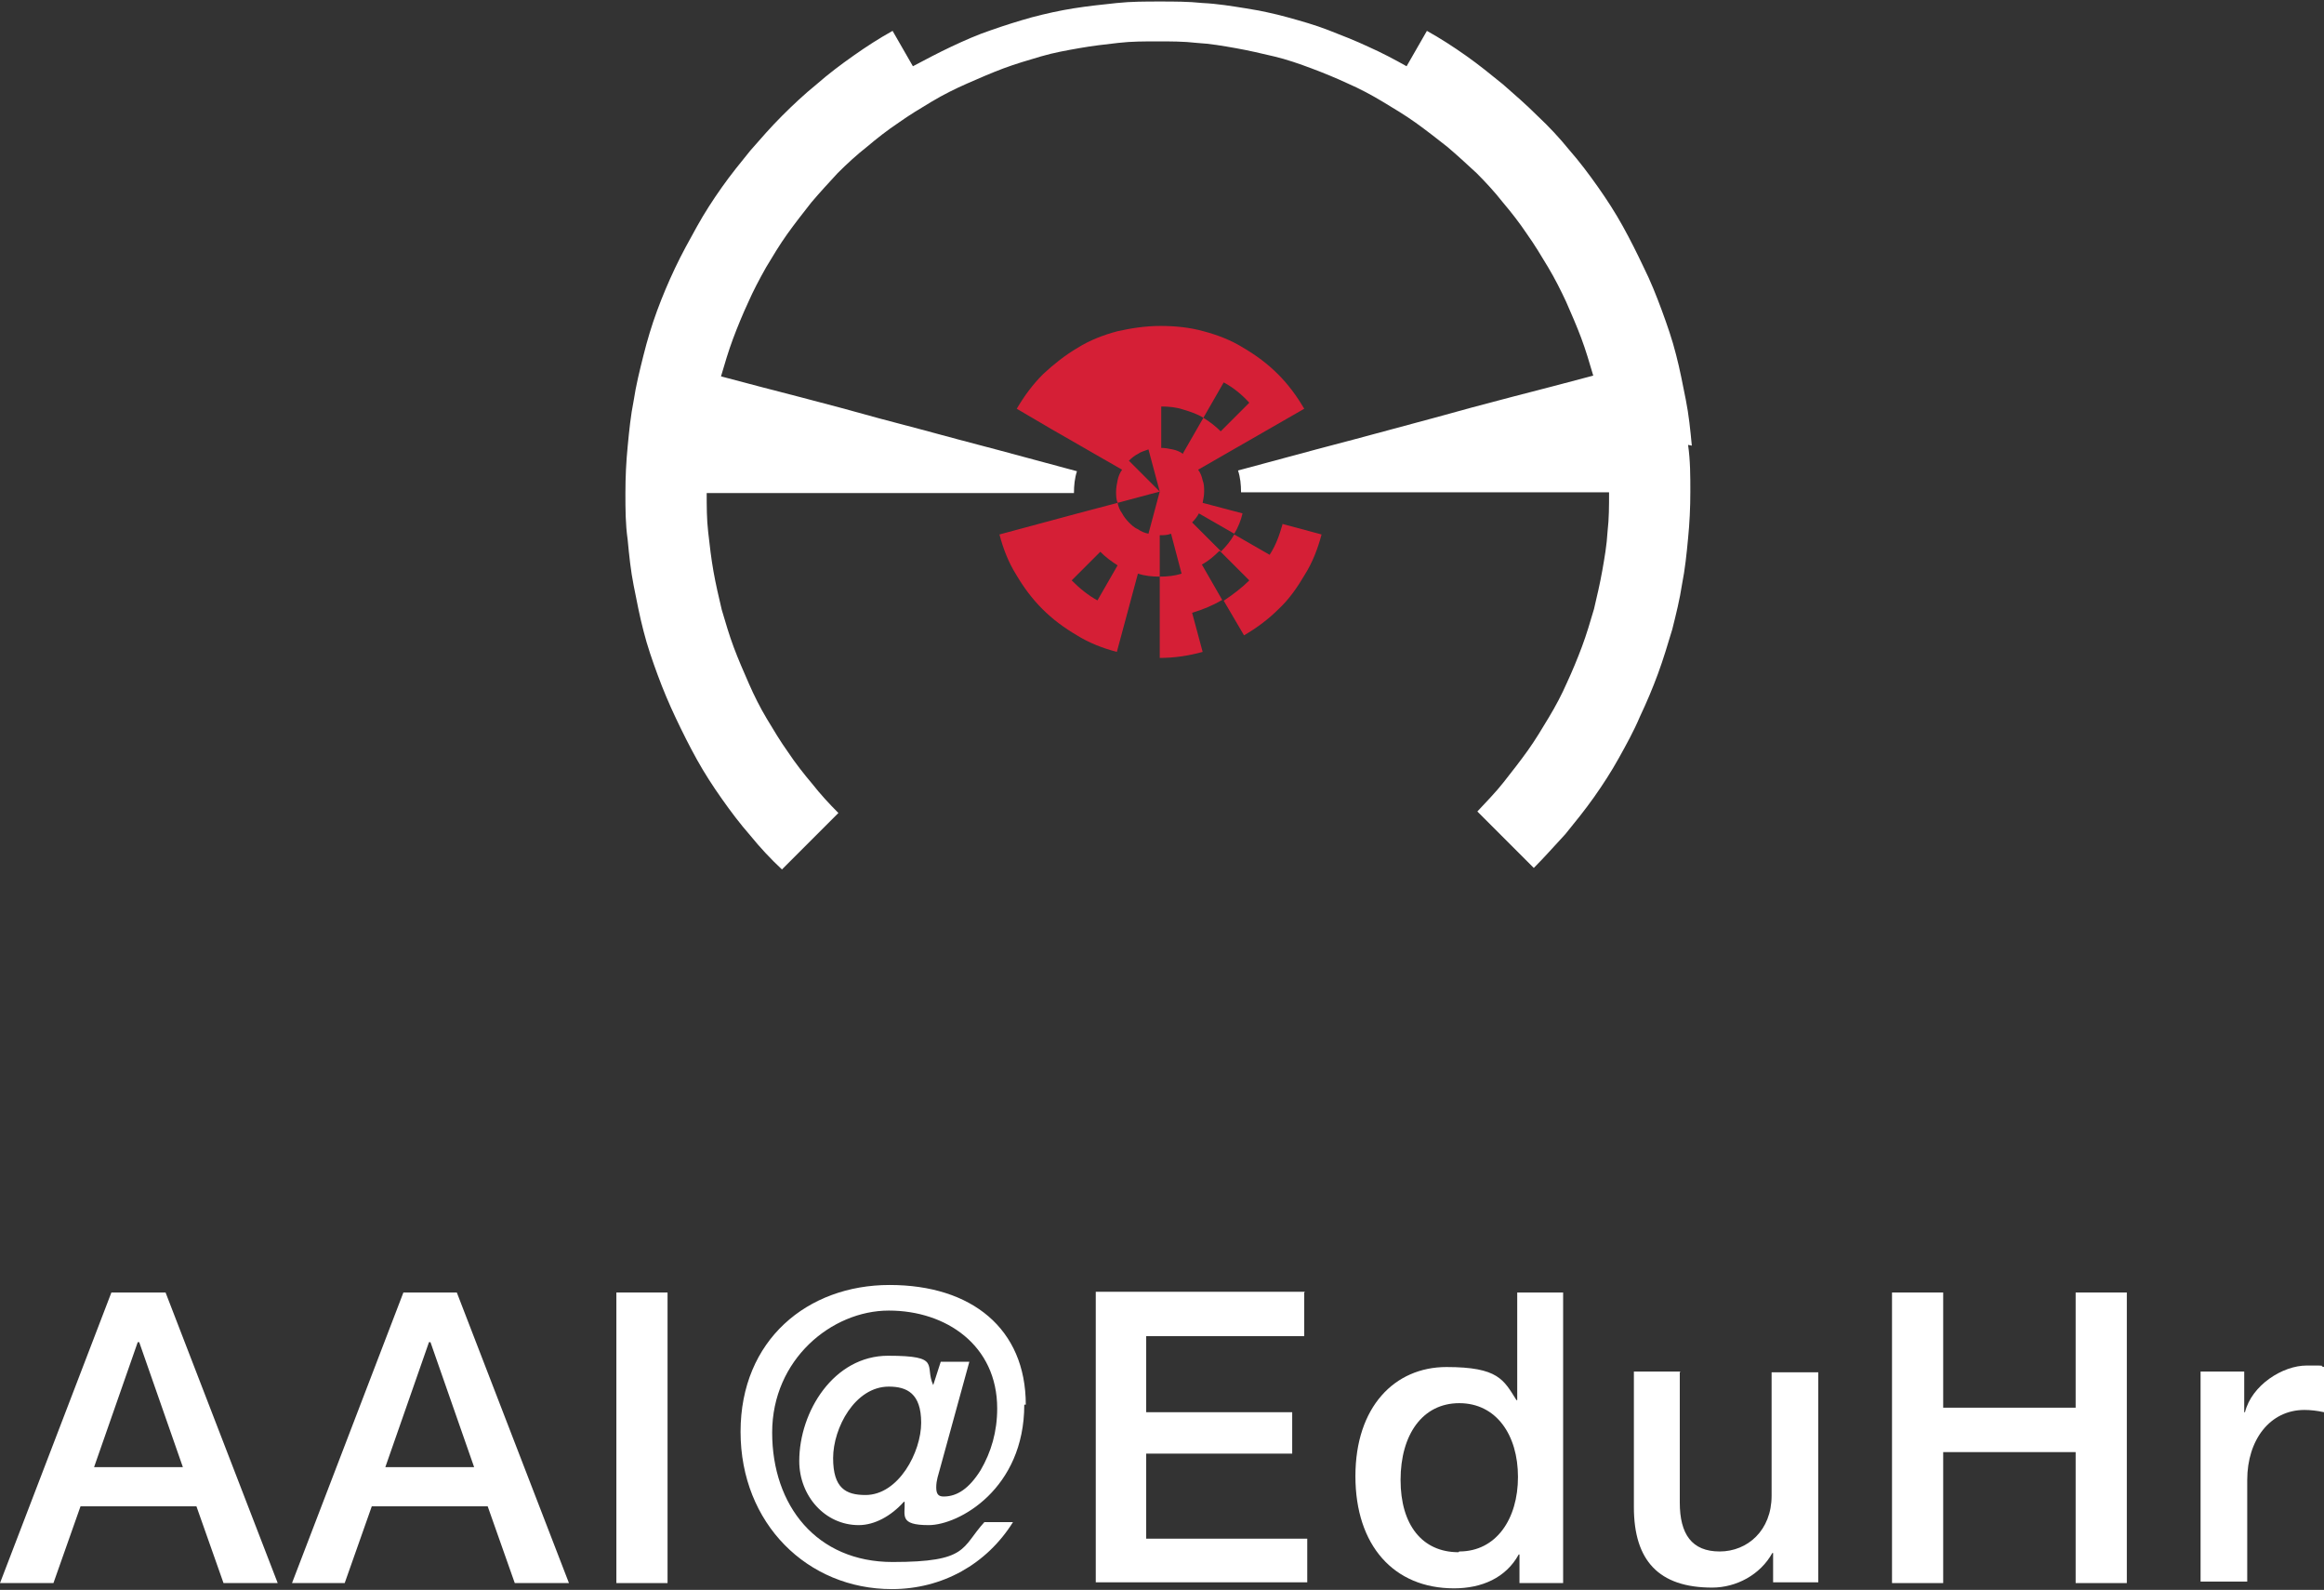
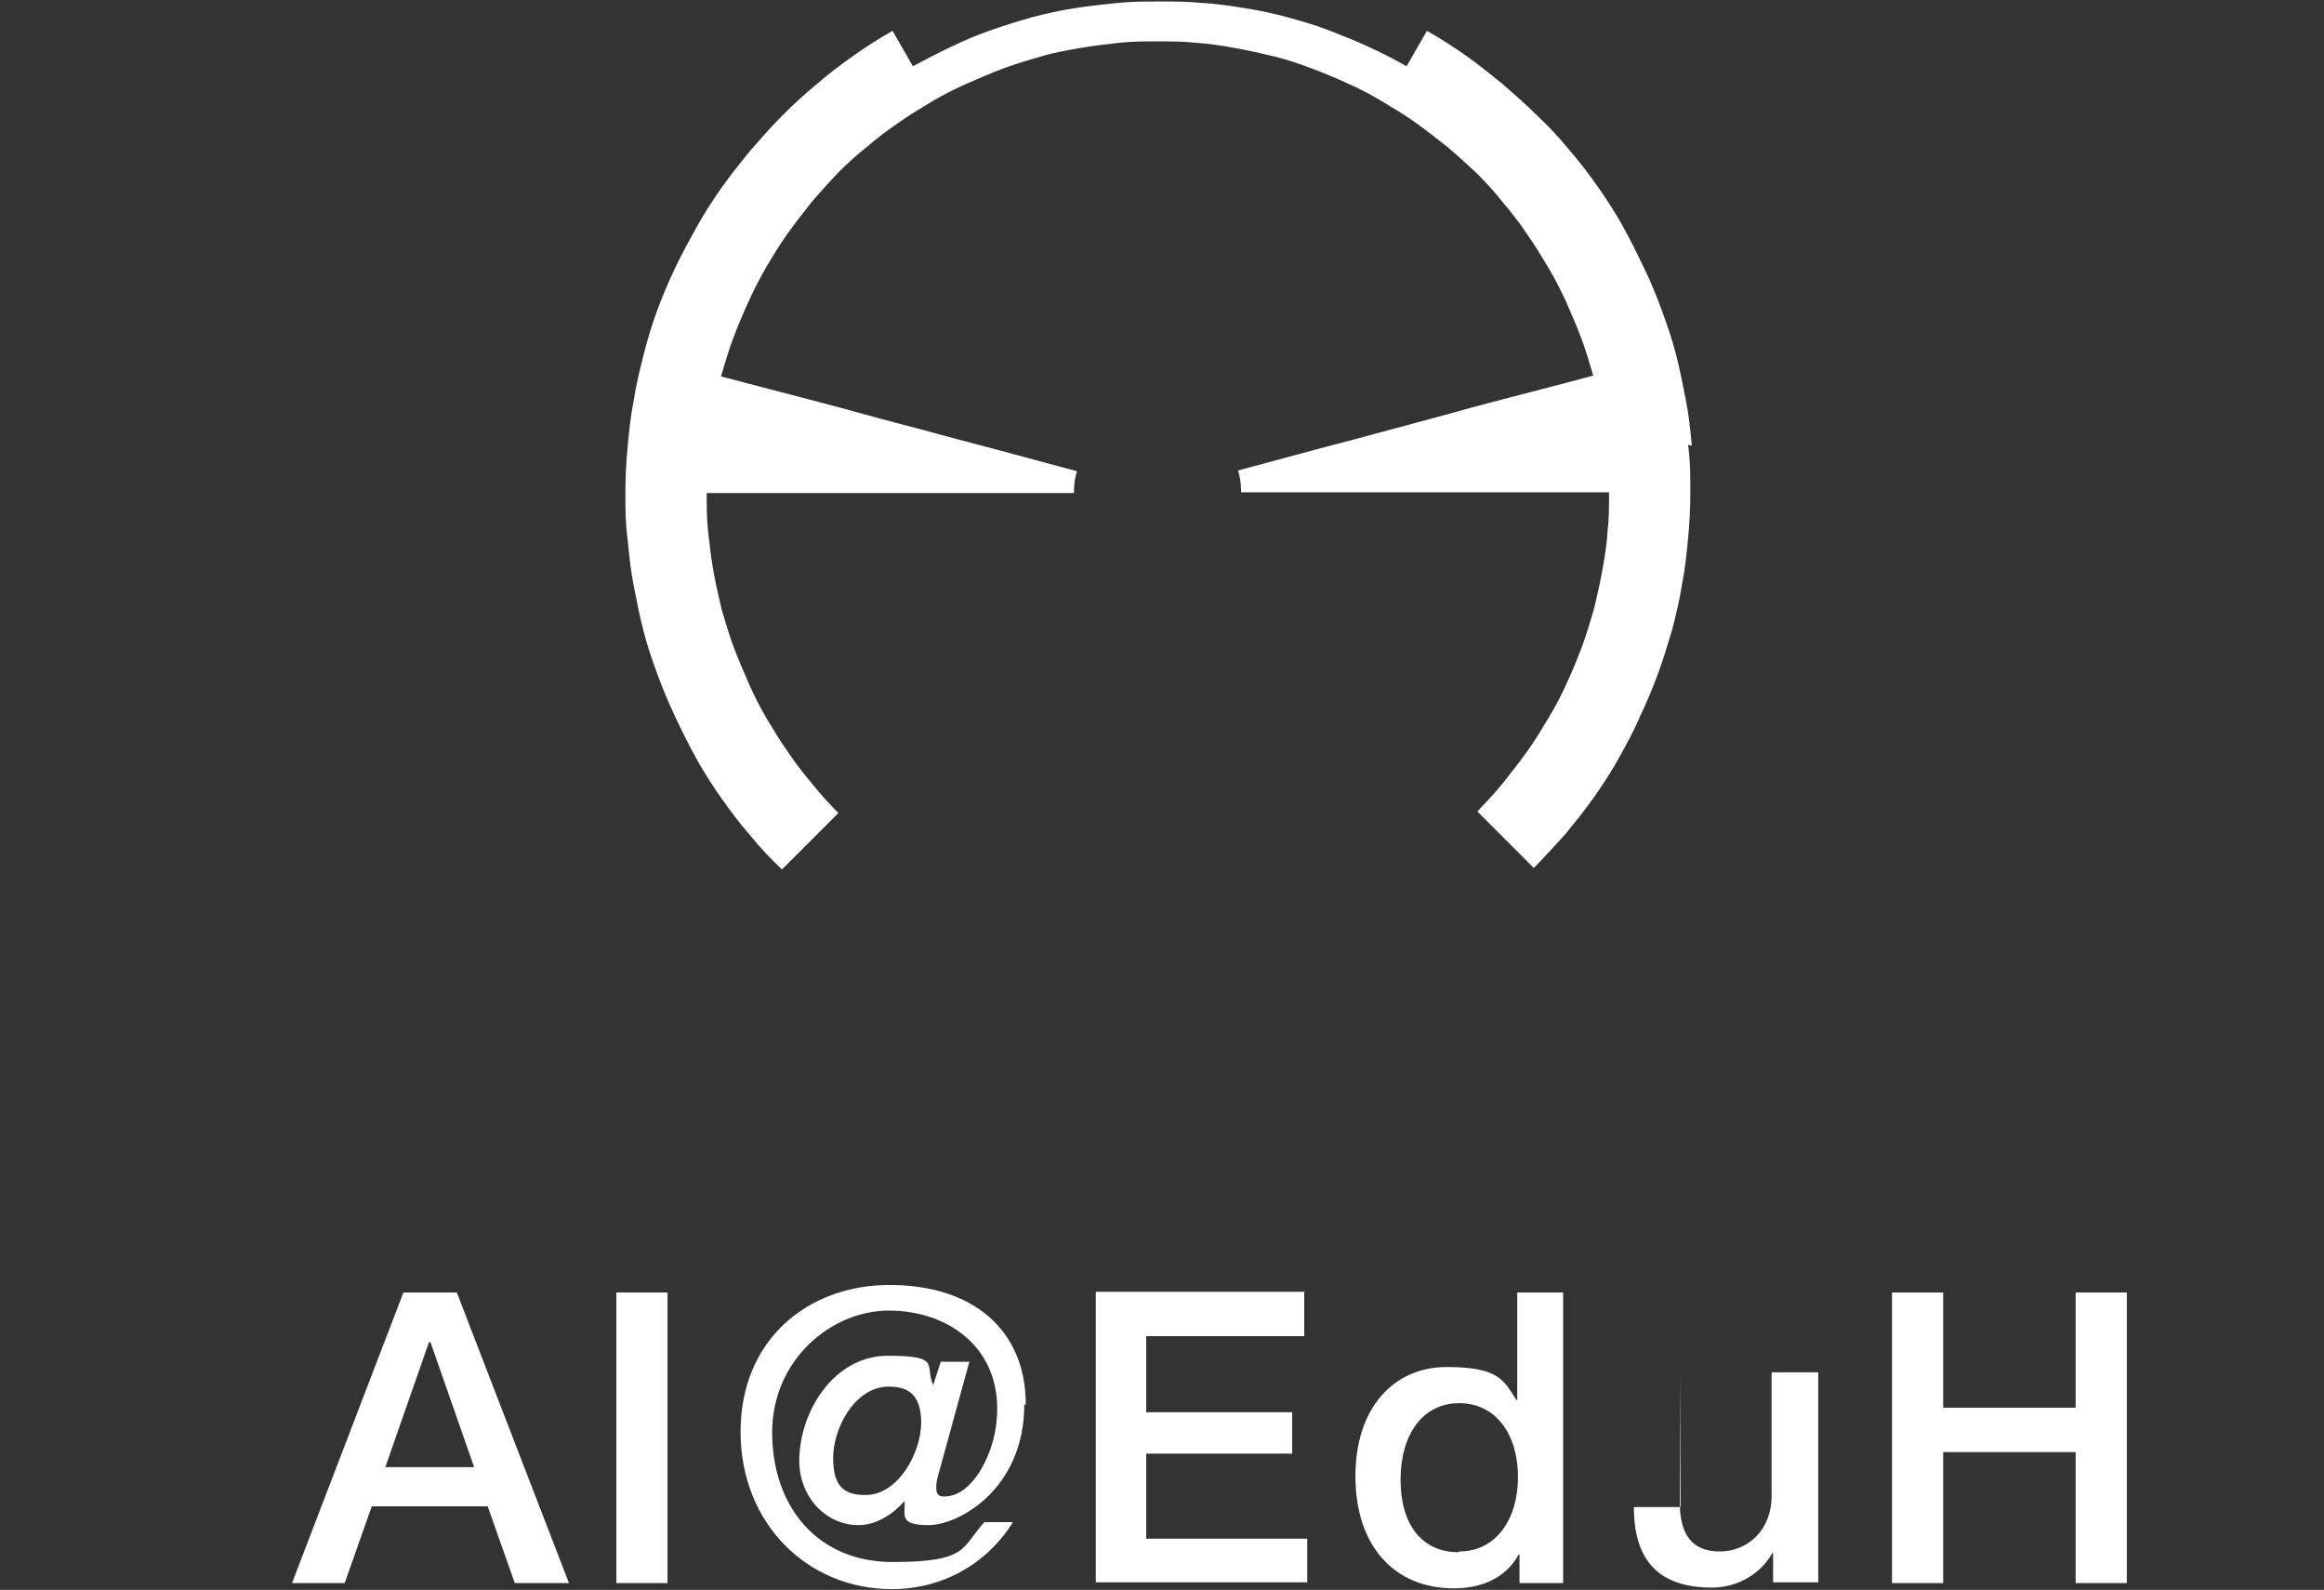
<svg xmlns="http://www.w3.org/2000/svg" id="Layer_1" version="1.1" viewBox="0 0 308.8 211.2">
  <rect x="0" y="0" width="308.8" height="211.2" fill="#333333" stroke="none" />
  <defs>
    <style>
      .st0 {
        fill: #fff;
      }

      .st1 {
        fill: #d51f36;
      }
    </style>
  </defs>
  <g>
-     <path class="st0" d="M22,171.7l14.9,38.6h-7.2l-3.6-10.2h-15.4l-3.6,10.2H0l14.8-38.6h7.2ZM18.3,178.3l-5.8,16.6h11.8l-5.8-16.6h-.2Z" />
    <path class="st0" d="M60.7,171.7l14.9,38.6h-7.2l-3.6-10.2h-15.4l-3.6,10.2h-7l14.8-38.6h7.2ZM57,178.3l-5.8,16.6h11.8l-5.8-16.6h-.2Z" />
    <path class="st0" d="M88.7,171.7v38.6h-6.8v-38.6h6.8Z" />
    <path class="st0" d="M136.1,186.6c0,11.2-8.7,16-12.7,16s-3.1-1.3-3.2-3.1h-.1c-1.7,1.9-3.9,3.1-6,3.1-4.5,0-7.9-3.9-7.9-8.5,0-6.6,4.6-14,11.8-14s4.8,1.3,6,3.9l1-3.1h3.8l-3.9,14.2c-.2.8-.5,1.5-.5,2.5s.4,1.2,1,1.2c1.8,0,3.4-1.1,4.9-3.5,1.4-2.4,2.2-5.1,2.2-8.2,0-8.4-6.8-13-14.4-13s-15.5,6.5-15.5,16.2,5.9,17.2,16,17.2,9.1-1.9,12.2-5.3h3.8c-3.5,5.6-9.4,8.9-16.1,8.9-11.2,0-20.1-8.7-20.1-20.9s8.9-19.5,19.8-19.5,18.1,5.8,18.1,15.9ZM115,198.6c4.4,0,7.4-5.7,7.4-9.6s-1.9-4.8-4.3-4.8c-4.5,0-7.4,5.5-7.4,9.5s1.7,4.9,4.3,4.9Z" />
    <path class="st0" d="M173.3,171.7v5.8h-21v10.1h19.4v5.5h-19.4v11.3h21.4v5.8h-28.1v-38.6h27.8Z" />
    <path class="st0" d="M207.7,171.7v38.6h-5.8v-3.8h-.1c-1.7,3.1-4.9,4.5-8.6,4.5-8,0-13.1-5.7-13.1-14.9s5.2-14.5,12.1-14.5,7.6,1.7,9.3,4.4h.1v-14.3h6.2ZM193.9,206.1c4.9,0,7.8-4.3,7.8-9.9s-2.9-9.8-7.8-9.8-7.8,4.2-7.8,10.2,2.9,9.6,7.7,9.6Z" />
-     <path class="st0" d="M223.2,182.3v17.3c0,4.2,1.6,6.5,5.3,6.5s6.9-2.8,6.9-7.4v-16.4h6.2v27.9h-6v-3.9h-.1c-1.6,2.9-4.8,4.6-8,4.6-7.1,0-10.4-3.6-10.4-10.7v-18h6.2Z" />
+     <path class="st0" d="M223.2,182.3v17.3c0,4.2,1.6,6.5,5.3,6.5s6.9-2.8,6.9-7.4v-16.4h6.2v27.9h-6v-3.9h-.1c-1.6,2.9-4.8,4.6-8,4.6-7.1,0-10.4-3.6-10.4-10.7h6.2Z" />
    <path class="st0" d="M258.2,171.7v15.3h17.6v-15.3h6.8v38.6h-6.8v-17.4h-17.6v17.4h-6.8v-38.6h6.8Z" />
-     <path class="st0" d="M308.8,181.7v5.9c-.9-.2-1.8-.3-2.6-.3-4.6,0-7.6,4-7.6,9.3v13.5h-6.2v-27.9h5.8v5.4h.1c.9-3.6,5-6.2,8.2-6.2s1.4,0,2.3.2Z" />
  </g>
  <g>
    <path class="st0" d="M224.8,59.2c-.2-2.1-.4-4.1-.8-6.1-.4-2-.8-4.1-1.3-6-.5-2-1.2-4-1.9-5.9-.7-1.9-1.5-3.9-2.4-5.7-.9-1.9-1.8-3.7-2.8-5.5-1-1.8-2.1-3.5-3.3-5.2-1.2-1.7-2.4-3.3-3.8-4.9-1.3-1.6-2.7-3.1-4.2-4.5-1.5-1.5-3-2.8-4.6-4.2-1.6-1.3-3.2-2.6-4.9-3.8-1.7-1.2-3.4-2.3-5.2-3.3l-2.7,4.7c-1.6-.9-3.3-1.8-5.1-2.6-1.7-.8-3.5-1.5-5.3-2.2-1.8-.7-3.6-1.2-5.4-1.7-1.8-.5-3.7-.9-5.6-1.2-1.9-.3-3.7-.6-5.7-.7-1.9-.2-3.8-.2-5.7-.2s-3.8,0-5.7.2c-1.9.2-3.8.4-5.7.7-1.9.3-3.7.7-5.6,1.2-1.8.5-3.7,1.1-5.4,1.7-1.8.6-3.6,1.4-5.3,2.2-1.7.8-3.4,1.7-5.1,2.6l-2.7-4.7c-1.8,1-3.5,2.1-5.2,3.3-1.7,1.2-3.3,2.4-4.9,3.8-1.6,1.3-3.1,2.7-4.6,4.2s-2.8,3-4.2,4.6c-1.3,1.6-2.6,3.2-3.8,4.9-1.2,1.7-2.3,3.4-3.3,5.2-1,1.8-2,3.6-2.9,5.5-.9,1.9-1.7,3.8-2.4,5.7-.7,1.9-1.3,3.9-1.8,5.9-.5,2-1,4-1.3,6-.4,2-.6,4-.8,6.1-.2,2-.3,4.1-.3,6.2s0,4.1.3,6.2c.2,2.1.4,4.1.8,6.1.4,2,.8,4.1,1.3,6,.5,2,1.2,4,1.9,5.9.7,1.9,1.5,3.8,2.4,5.7.9,1.9,1.8,3.7,2.8,5.5,1,1.8,2.1,3.5,3.3,5.2,1.2,1.7,2.4,3.3,3.8,4.9,1.3,1.6,2.7,3.1,4.2,4.5l3.8-3.8,3.7-3.7h0c-1.2-1.2-2.4-2.5-3.5-3.9-1.1-1.3-2.2-2.7-3.2-4.2-1-1.4-1.9-2.9-2.8-4.4-.9-1.5-1.7-3.1-2.4-4.7-.7-1.6-1.4-3.2-2-4.8-.6-1.6-1.1-3.3-1.6-5-.4-1.7-.8-3.4-1.1-5.1-.3-1.7-.5-3.4-.7-5.2-.2-1.7-.2-3.5-.2-5.2h48.8c0-1,.1-2,.4-2.9l-5.2-1.4-5.2-1.4-5.3-1.4-5.2-1.4-5.3-1.4-5.1-1.4-5.3-1.4-5.4-1.4-5.3-1.4c.5-1.7,1-3.4,1.6-5,.6-1.6,1.3-3.3,2-4.8.7-1.6,1.5-3.1,2.4-4.7.9-1.5,1.8-3,2.8-4.4,1-1.4,2.1-2.8,3.2-4.2,1.1-1.3,2.3-2.6,3.5-3.9,1.2-1.2,2.5-2.4,3.9-3.5,1.3-1.1,2.7-2.2,4.2-3.2,1.4-1,2.9-1.9,4.4-2.8,1.5-.9,3.1-1.7,4.7-2.4,1.6-.7,3.2-1.4,4.8-2,1.6-.6,3.3-1.1,5-1.6,1.7-.5,3.4-.8,5.1-1.1,1.7-.3,3.4-.5,5.2-.7,1.7-.2,3.5-.2,5.2-.2s3.5,0,5.2.2c1.8.1,3.5.4,5.2.7,1.7.3,3.4.7,5.1,1.1,1.7.4,3.4,1,5,1.6,1.6.6,3.3,1.3,4.8,2,1.6.7,3.1,1.5,4.6,2.4,1.5.9,3,1.8,4.4,2.8,1.4,1,2.8,2.1,4.2,3.2,1.3,1.1,2.6,2.3,3.9,3.5,1.2,1.2,2.4,2.5,3.5,3.9,1.1,1.3,2.2,2.7,3.2,4.2,1,1.4,1.9,2.9,2.8,4.4.9,1.5,1.7,3.1,2.4,4.6.7,1.6,1.4,3.2,2,4.8.6,1.6,1.1,3.3,1.6,5l-5.3,1.4-5.4,1.4-5.3,1.4-5.1,1.4-5.2,1.4-5.2,1.4-5.3,1.4-5.2,1.4-5.2,1.4c.3.9.4,1.9.4,2.9h48.9c0,1.8,0,3.5-.2,5.2-.1,1.8-.4,3.5-.7,5.2-.3,1.7-.7,3.4-1.1,5.1-.5,1.7-1,3.4-1.6,5-.6,1.6-1.3,3.3-2,4.8-.7,1.6-1.5,3.1-2.4,4.6-.9,1.5-1.8,3-2.8,4.4-1,1.4-2.1,2.8-3.2,4.2s-2.3,2.6-3.5,3.9l3.7,3.7,3.8,3.8c1.5-1.5,2.8-3,4.2-4.5,1.3-1.6,2.6-3.2,3.8-4.9,1.2-1.7,2.3-3.4,3.3-5.2,1-1.8,2-3.6,2.8-5.5.9-1.9,1.7-3.8,2.4-5.7.7-1.9,1.3-3.9,1.9-5.9.5-2,1-4,1.3-6,.4-2,.6-4,.8-6.1.2-2,.3-4.1.3-6.2s0-4.1-.3-6.2Z" />
    <g>
-       <path class="st1" d="M170.4,69.7c-.4,1.4-.9,2.8-1.7,4l-4.7-2.7c-.5.9-1.1,1.6-1.8,2.3l3.8,3.8c-1,1-2.2,1.9-3.4,2.7l2.7,4.6c1.7-1,3.2-2.1,4.6-3.5,1.4-1.3,2.5-2.9,3.5-4.6,1-1.6,1.7-3.4,2.2-5.3l-5.2-1.4Z" />
-       <path class="st1" d="M162.3,73.3l-3.9-3.9c.4-.4.7-.8.9-1.2l4.7,2.7c.5-.8.9-1.8,1.1-2.7l-5.3-1.4c.1-.5.2-1,.2-1.5s0-1-.2-1.5c-.1-.5-.3-1-.6-1.4l4.7-2.7,4.7-2.7,4.7-2.7c-1-1.7-2.1-3.2-3.5-4.6h0c-1.4-1.4-2.9-2.5-4.6-3.5-1.6-1-3.4-1.7-5.3-2.2-1.8-.5-3.7-.7-5.7-.7s-3.9.3-5.7.7c-1.9.5-3.7,1.2-5.3,2.2-1.7,1-3.2,2.2-4.6,3.5-1.4,1.4-2.5,2.9-3.5,4.6l4.6,2.7,4.7,2.7,4.7,2.7c-.3.4-.5.9-.6,1.4-.1.5-.2,1-.2,1.5s0,1,.2,1.5l5.6-1.5h0s0,0,0,0h0s-4.1-4.1-4.1-4.1c.4-.4.8-.7,1.2-.9.4-.3.9-.4,1.4-.6l1.5,5.6h0s0,0,0,0h0s0,0,0,0l-1.5,5.6c-.5-.1-1-.3-1.4-.6-.5-.2-.9-.6-1.2-.9s-.7-.8-.9-1.2c-.3-.4-.5-.9-.6-1.4l-5.3,1.4-5.2,1.4-5.2,1.4c.5,1.9,1.2,3.7,2.2,5.3,1,1.7,2.1,3.2,3.5,4.6,1.4,1.4,2.9,2.5,4.6,3.5,1.6,1,3.4,1.7,5.3,2.2l1.4-5.2,1.4-5.2c.9.3,1.9.4,2.9.4v-5.5c.5,0,1,0,1.5-.2l1.4,5.3c-.9.3-1.9.4-2.9.4v10.8c2,0,3.9-.3,5.7-.8l-1.4-5.2c1.4-.4,2.8-1,4-1.7l-2.7-4.7c.9-.5,1.6-1.1,2.3-1.8ZM145.9,79.8c-1.3-.7-2.4-1.6-3.5-2.7l3.8-3.8c.7.7,1.5,1.3,2.3,1.8l-2.7,4.7ZM157.2,60.3c-.4-.3-.9-.5-1.4-.6-.5-.1-1-.2-1.5-.2v-5.5c1,0,2,.1,2.9.4,1,.3,1.9.6,2.7,1.1l2.7-4.7c1.3.7,2.4,1.6,3.4,2.7l-3.8,3.8h0c-.7-.7-1.5-1.3-2.3-1.8l-2.7,4.7Z" />
-     </g>
+       </g>
  </g>
</svg>